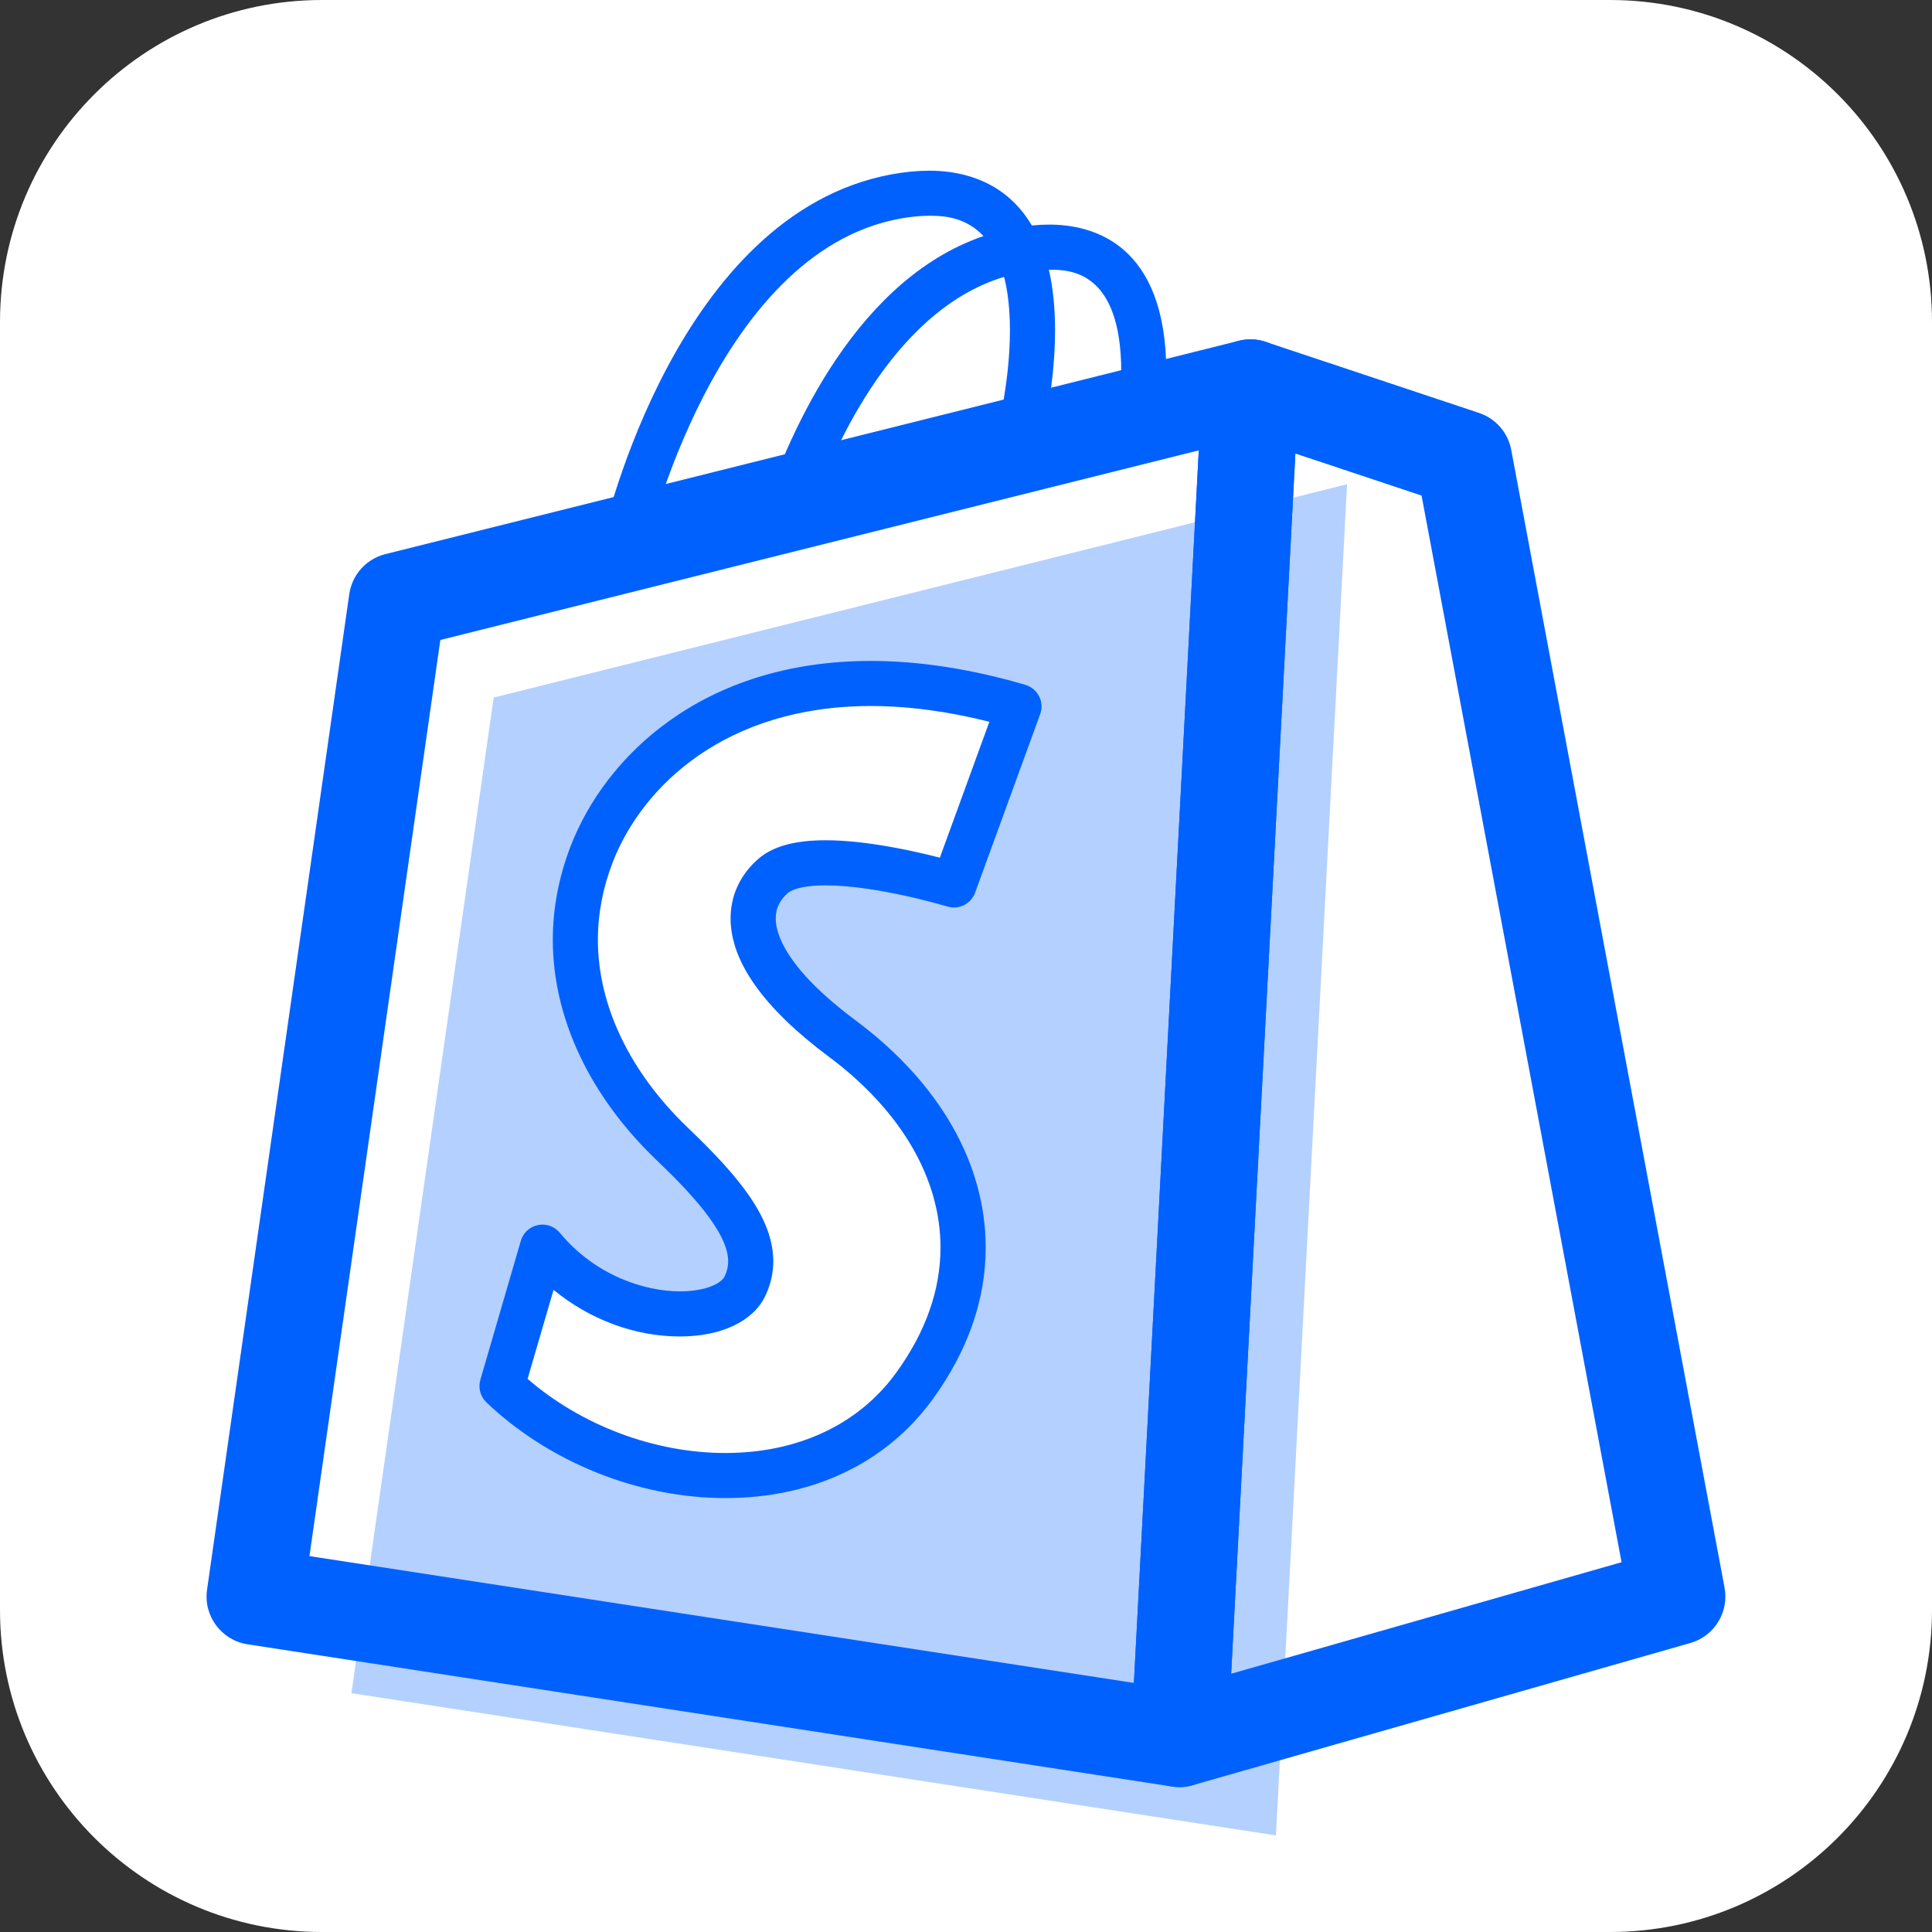
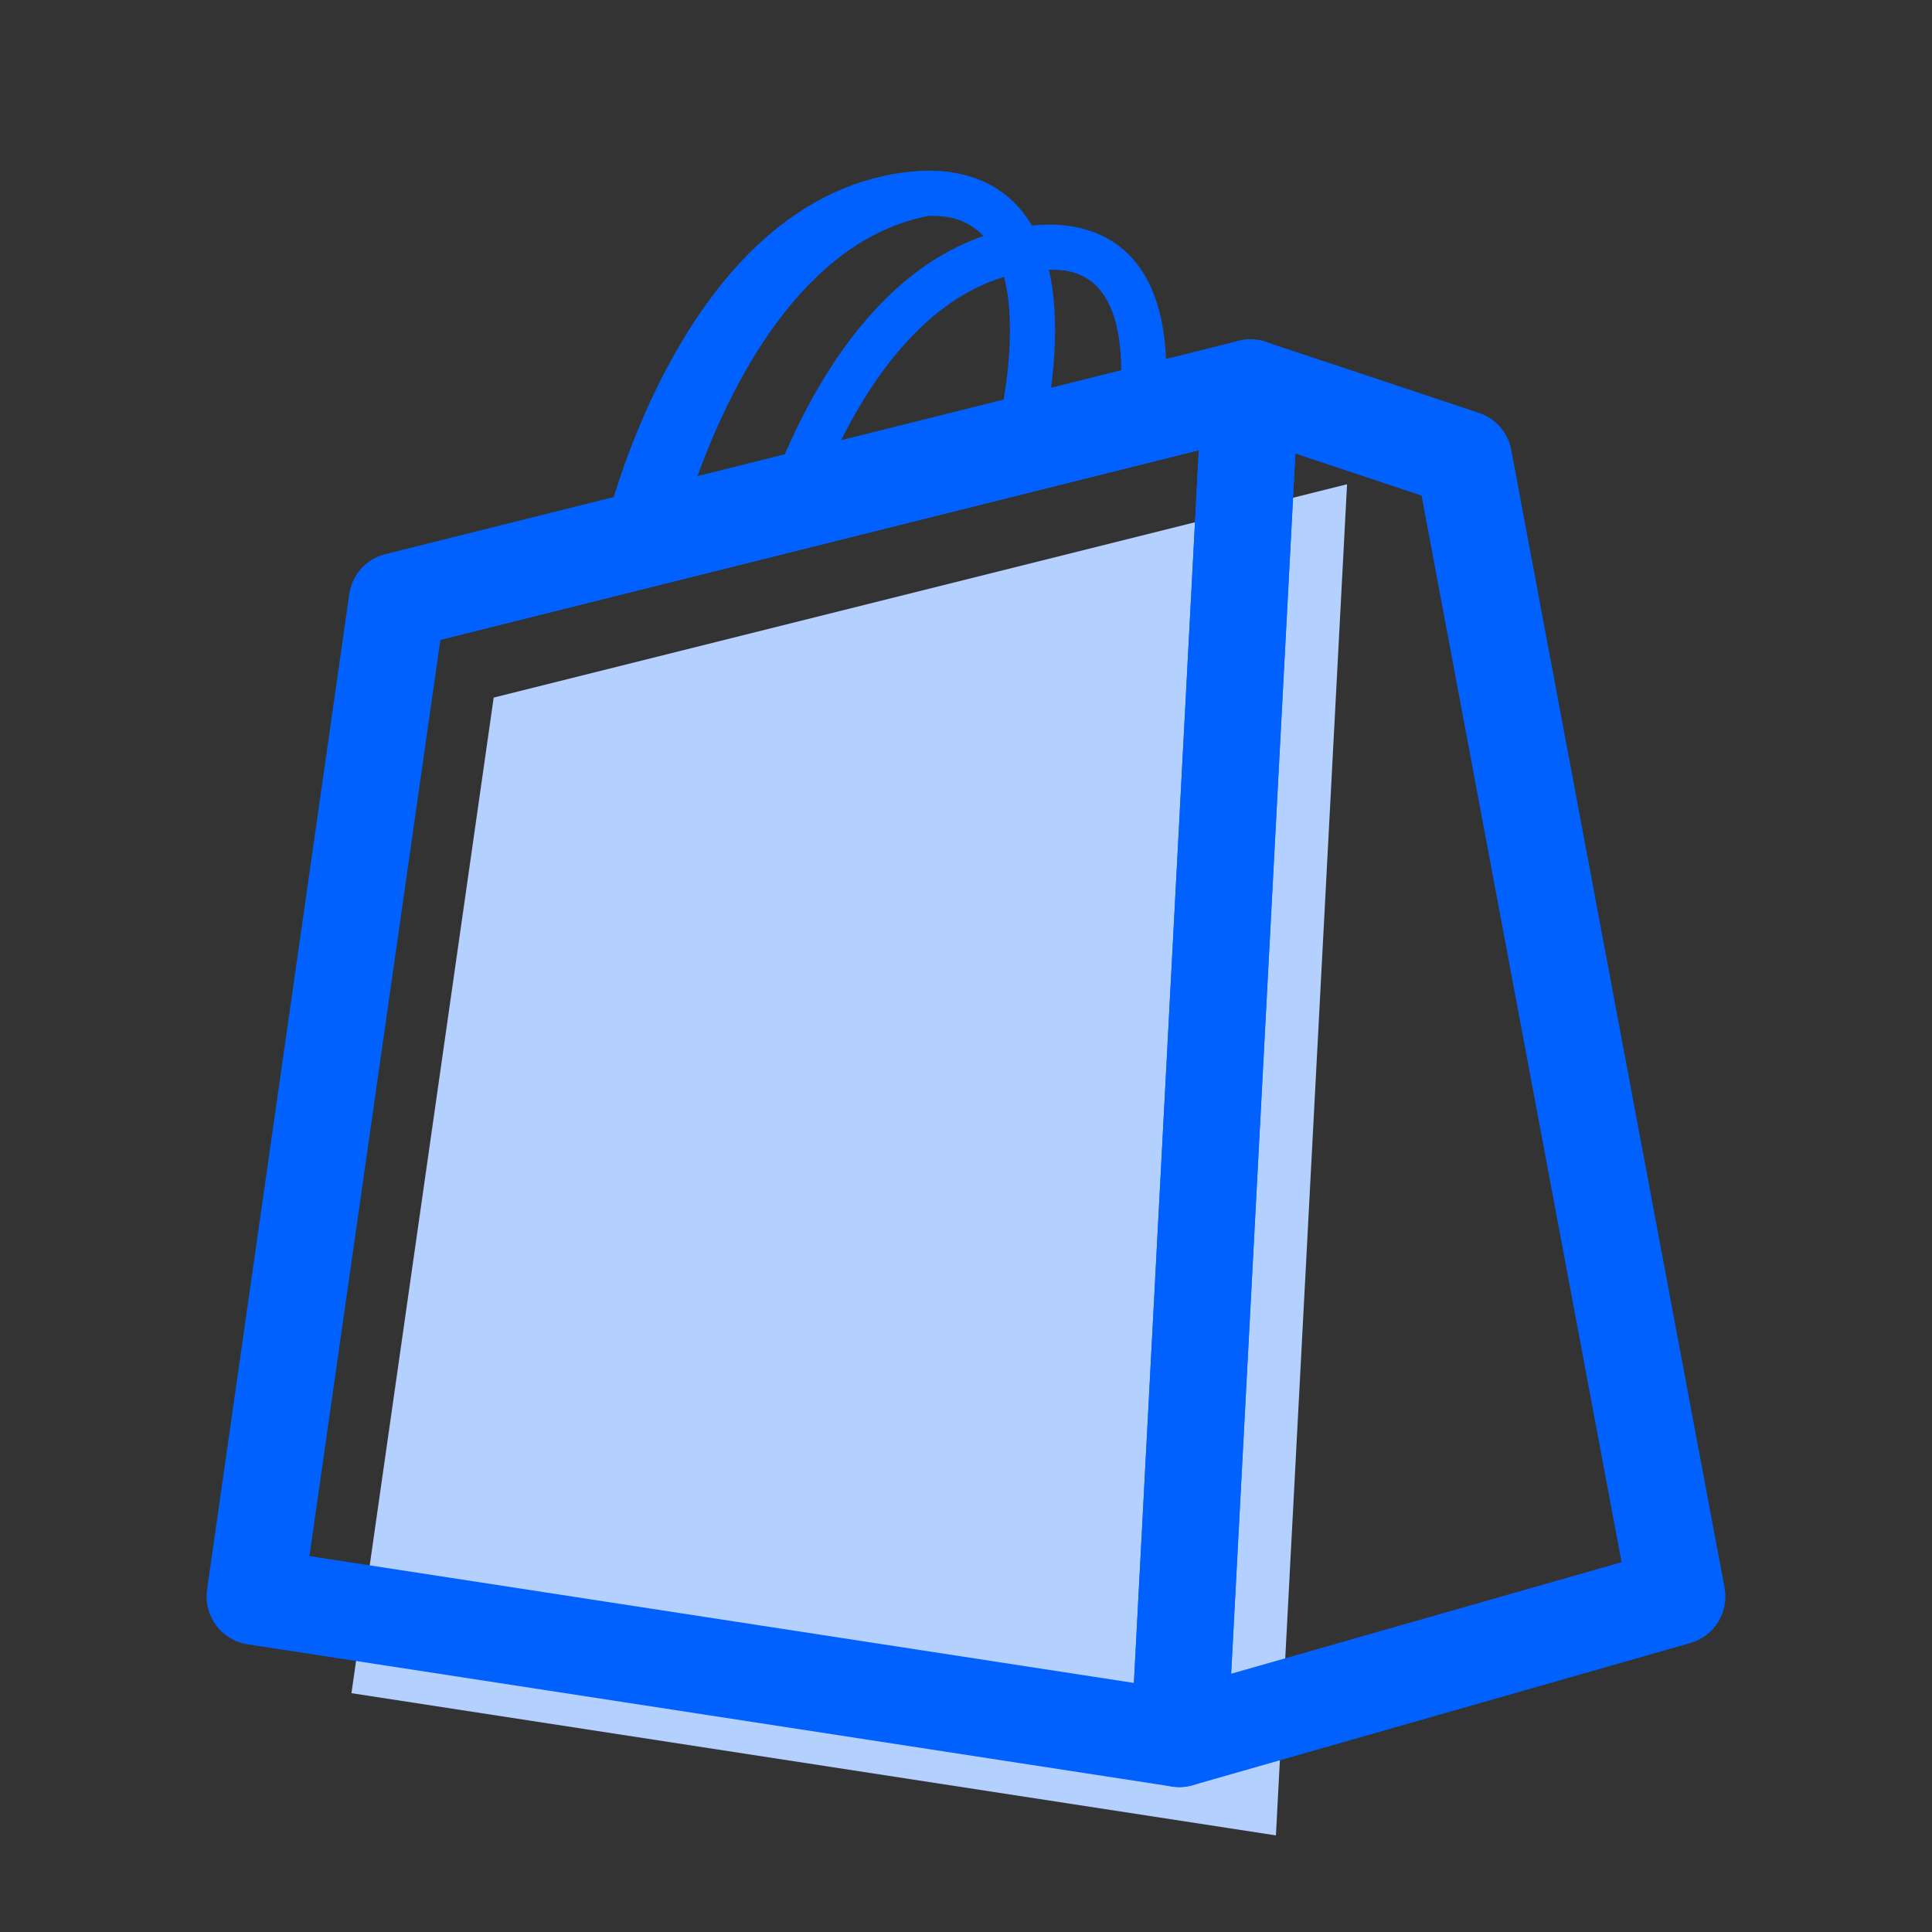
<svg xmlns="http://www.w3.org/2000/svg" viewBox="0 0 60 60" id="Shopify">
  <rect x="0" y="0" width="60" height="60" fill="#333333" stroke="none" />
  <g fill="#000000" class="color000000 svgShape">
-     <path fill="#ffffff" d="M50,60H10C4.477,60,0,55.523,0,50V10C0,4.477,4.477,0,10,0h40c5.523,0,10,4.477,10,10v40   C60,55.523,55.523,60,50,60z" class="colorffffff svgShape" />
-   </g>
+     </g>
  <g fill="#000000" class="color000000 svgShape">
    <g fill="#000000" class="color000000 svgShape">
      <g fill="#000000" class="color000000 svgShape">
        <polygon fill="#b3d0ff" points="41.834 15.039 15.332 21.664 10.915 52.583 39.625 57" class="colorb3ffce svgShape" />
        <path fill="#0061ff" d="M36.625 55.5c-.335 0-.666-.112-.935-.326-.379-.303-.589-.769-.563-1.253l2.208-41.961c.025-.468.266-.896.653-1.16.387-.264.875-.332 1.319-.184l6.625 2.208c.517.172.9.611 1 1.146l6.625 35.336c.143.761-.317 1.506-1.062 1.719l-15.459 4.417C36.902 55.481 36.763 55.5 36.625 55.5zM40.229 14.085L38.234 51.98l12.125-3.464-6.211-33.126L40.229 14.085zM24.53 16.311c-.079 0-.16-.014-.238-.042-.363-.132-.551-.533-.42-.896.995-2.749 3.308-7.482 7.62-8.291.384-.071.751-.107 1.094-.107 1.357 0 3.635.597 3.635 4.594 0 .446-.029.919-.085 1.403-.044.385-.4.654-.776.614-.384-.045-.659-.393-.614-.776.05-.432.076-.849.076-1.241 0-3.193-1.624-3.193-2.235-3.193-.257 0-.539.028-.837.084-3.626.68-5.667 4.922-6.561 7.391C25.085 16.134 24.816 16.311 24.53 16.311z" class="color00cc33 svgShape" />
        <path fill="#0061ff" d="M36.625,55.5c-0.076,0-0.152-0.006-0.228-0.018l-28.71-4.417c-0.812-0.125-1.373-0.881-1.257-1.694     l4.417-30.919c0.086-0.604,0.529-1.096,1.121-1.243l26.502-6.625c0.461-0.117,0.95-0.006,1.318,0.298     c0.367,0.302,0.569,0.761,0.544,1.236l-2.208,41.961c-0.022,0.423-0.223,0.817-0.552,1.085     C37.303,55.383,36.968,55.5,36.625,55.5z M9.61,48.326l25.605,3.939l2.015-38.279l-23.555,5.889L9.61,48.326z" class="color00cc33 svgShape" />
-         <path fill="#0061ff" d="M19.382,17.603c-0.051,0-0.103-0.006-0.154-0.018c-0.377-0.085-0.614-0.459-0.53-0.836     c0.092-0.411,2.338-10.098,8.978-11.332c0.416-0.077,0.814-0.116,1.184-0.116c1.459,0,3.906,0.645,3.906,4.962     c0,1.917-0.492,3.703-0.513,3.778c-0.104,0.371-0.487,0.589-0.862,0.485c-0.373-0.104-0.59-0.489-0.487-0.861     c0.004-0.017,0.461-1.682,0.461-3.402c0-3.562-1.886-3.562-2.506-3.562c-0.284,0-0.597,0.031-0.929,0.093     c-5.73,1.065-7.846,10.17-7.867,10.262C19.991,17.381,19.702,17.603,19.382,17.603z" class="color00cc33 svgShape" />
+         <path fill="#0061ff" d="M19.382,17.603c-0.051,0-0.103-0.006-0.154-0.018c-0.377-0.085-0.614-0.459-0.53-0.836     c0.092-0.411,2.338-10.098,8.978-11.332c0.416-0.077,0.814-0.116,1.184-0.116c1.459,0,3.906,0.645,3.906,4.962     c0,1.917-0.492,3.703-0.513,3.778c-0.104,0.371-0.487,0.589-0.862,0.485c-0.373-0.104-0.59-0.489-0.487-0.861     c0.004-0.017,0.461-1.682,0.461-3.402c0-3.562-1.886-3.562-2.506-3.562c-5.73,1.065-7.846,10.17-7.867,10.262C19.991,17.381,19.702,17.603,19.382,17.603z" class="color00cc33 svgShape" />
        <g fill="#000000" class="color000000 svgShape">
-           <path fill="#ffffff" d="M31.644,21.941c-7.645-2.239-11.959,1.201-13.269,4.587s0.055,6.662,2.512,9.01      c1.906,1.821,2.858,3.167,2.239,4.423c-0.62,1.259-4.177,1.311-6.28-1.229l-1.256,4.314c3.577,3.413,9.911,3.986,12.805,0      s1.356-8.109-2.239-10.791c-3.14-2.342-3.213-4.108-2.157-5.045c1.209-1.074,5.624,0.273,5.624,0.273L31.644,21.941z" class="colorffffff svgShape" />
-           <path fill="#0061ff" d="M22.525,46.524c-2.694,0-5.467-1.111-7.418-2.972c-0.189-0.181-0.262-0.451-0.189-0.702l1.256-4.314      c0.072-0.249,0.276-0.438,0.53-0.49c0.254-0.054,0.516,0.04,0.681,0.239c1.111,1.342,2.654,1.819,3.729,1.819      c0.852,0,1.294-0.271,1.384-0.454c0.078-0.158,0.116-0.314,0.116-0.479c0-0.9-1.181-2.146-2.21-3.129      c-2.087-1.993-3.236-4.428-3.236-6.854c0-0.981,0.187-1.961,0.555-2.914c1.076-2.778,4.09-5.748,9.32-5.748      c1.503,0,3.118,0.25,4.799,0.742c0.186,0.055,0.341,0.184,0.428,0.356c0.087,0.172,0.1,0.373,0.033,0.555l-2.02,5.543      c-0.127,0.35-0.505,0.539-0.861,0.431c-0.022-0.007-2.181-0.657-3.782-0.657c-0.841,0-1.111,0.182-1.174,0.237      c-0.252,0.225-0.375,0.482-0.375,0.789c0,0.492,0.323,1.558,2.486,3.171c2.601,1.94,4.034,4.443,4.034,7.05      c0,1.623-0.554,3.209-1.647,4.714C27.525,45.435,25.24,46.524,22.525,46.524z M16.385,42.822      c1.673,1.447,3.938,2.302,6.141,2.302c2.254,0,4.138-0.884,5.303-2.489c0.916-1.261,1.379-2.57,1.379-3.892      c0-2.153-1.232-4.258-3.47-5.927c-2.023-1.51-3.049-2.954-3.049-4.294c0-0.71,0.293-1.345,0.846-1.836      c0.448-0.397,1.136-0.591,2.104-0.591c1.25,0,2.724,0.328,3.549,0.541l1.538-4.221c-1.291-0.325-2.527-0.489-3.684-0.489      c-4.523,0-7.105,2.507-8.014,4.854c-0.306,0.79-0.46,1.601-0.46,2.408c0,2.041,0.996,4.116,2.803,5.843      c1.587,1.517,2.644,2.801,2.644,4.141c0,0.378-0.088,0.747-0.26,1.098c-0.381,0.773-1.368,1.235-2.64,1.235      c-1.404,0-2.804-0.527-3.924-1.448L16.385,42.822z" class="color00cc33 svgShape" />
-         </g>
+           </g>
      </g>
    </g>
  </g>
</svg>